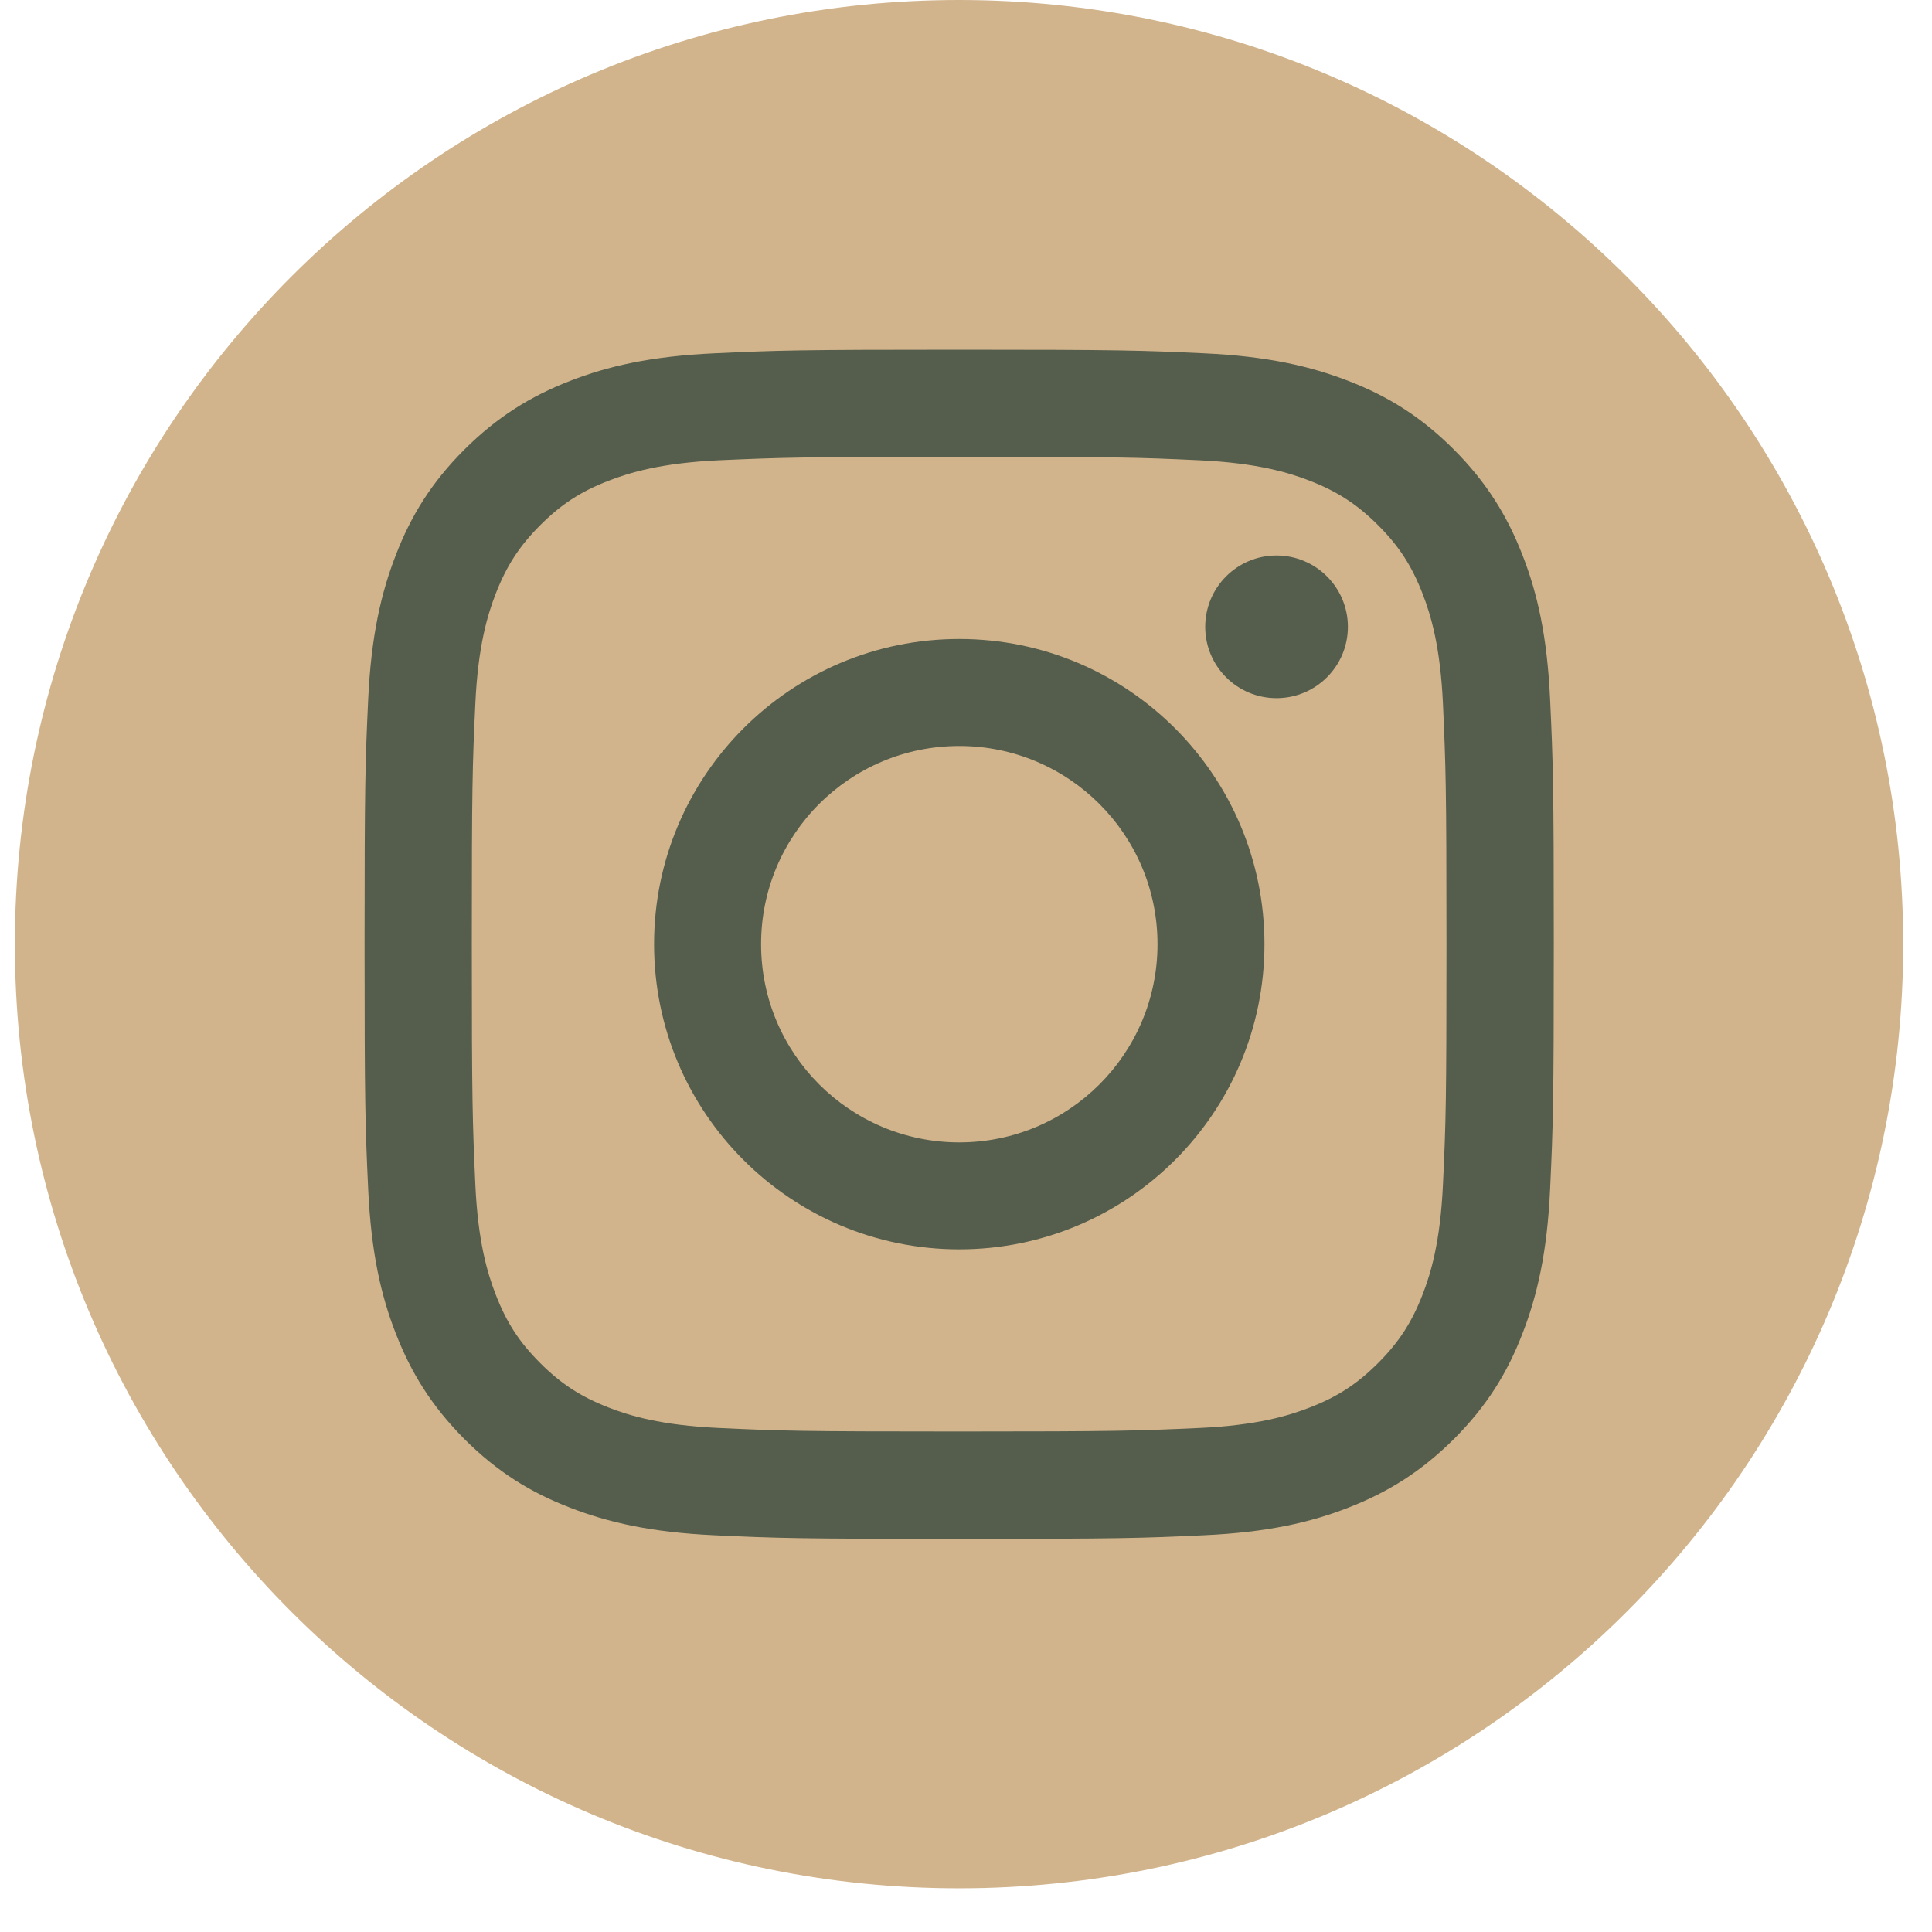
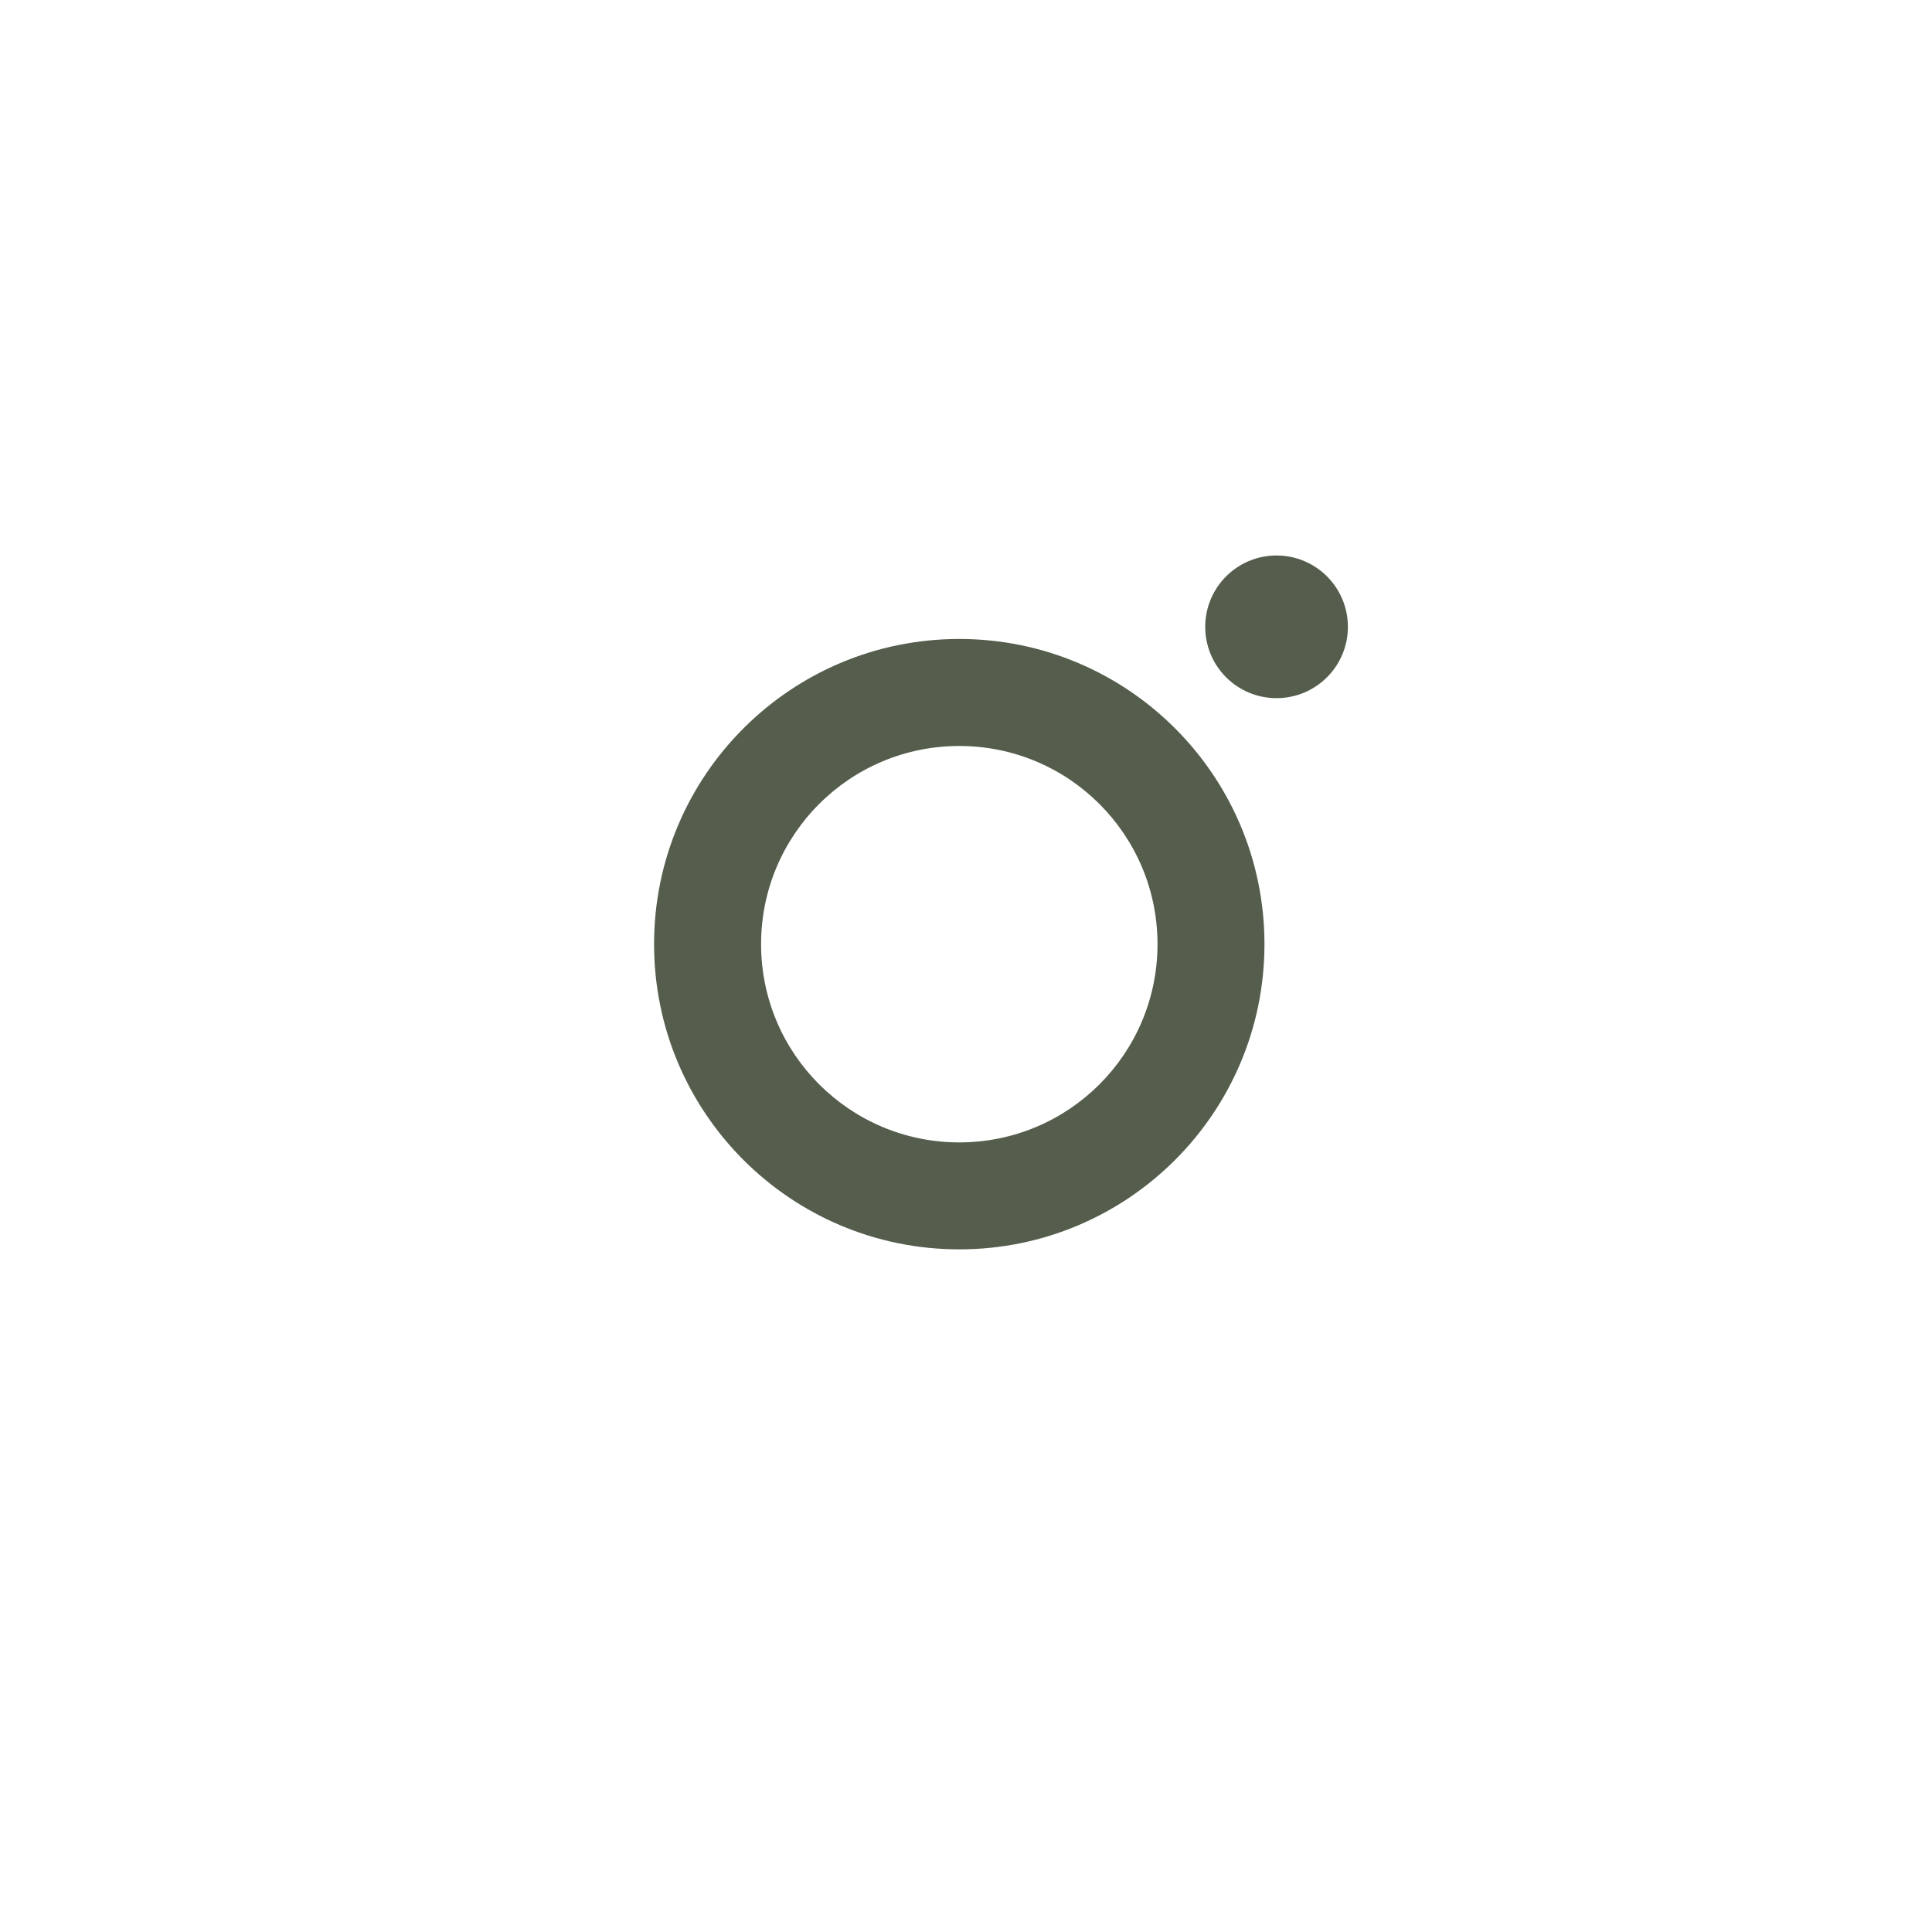
<svg xmlns="http://www.w3.org/2000/svg" width="33" height="33" viewBox="0 0 33 33" fill="none">
-   <path d="M16.381 32.254C25.288 32.254 32.508 25.034 32.508 16.127C32.508 7.22 25.288 0 16.381 0C7.474 0 0.254 7.22 0.254 16.127C0.254 25.034 7.474 32.254 16.381 32.254Z" fill="#D2B48C" />
-   <path d="M16.383 7.803C19.095 7.803 19.415 7.812 20.485 7.862C21.474 7.908 22.012 8.073 22.37 8.211C22.843 8.395 23.183 8.615 23.539 8.971C23.895 9.327 24.114 9.664 24.298 10.139C24.437 10.498 24.602 11.035 24.647 12.024C24.695 13.095 24.707 13.417 24.707 16.127C24.707 18.836 24.697 19.159 24.647 20.229C24.602 21.218 24.437 21.756 24.298 22.114C24.114 22.587 23.895 22.926 23.539 23.282C23.183 23.638 22.846 23.858 22.37 24.042C22.012 24.181 21.474 24.346 20.485 24.391C19.415 24.439 19.095 24.451 16.383 24.451C13.671 24.451 13.351 24.441 12.281 24.391C11.292 24.346 10.754 24.181 10.396 24.042C9.923 23.858 9.583 23.638 9.227 23.282C8.871 22.926 8.652 22.59 8.468 22.114C8.329 21.756 8.164 21.218 8.119 20.229C8.071 19.159 8.059 18.836 8.059 16.127C8.059 13.417 8.069 13.095 8.119 12.024C8.164 11.035 8.329 10.498 8.468 10.139C8.652 9.666 8.871 9.327 9.227 8.971C9.583 8.615 9.92 8.395 10.396 8.211C10.754 8.073 11.292 7.908 12.281 7.862C13.351 7.815 13.674 7.803 16.383 7.803ZM16.383 5.973C13.626 5.973 13.279 5.985 12.197 6.035C11.117 6.085 10.379 6.255 9.732 6.508C9.065 6.768 8.499 7.115 7.932 7.679C7.369 8.242 7.02 8.809 6.762 9.478C6.511 10.123 6.339 10.861 6.289 11.943C6.239 13.025 6.227 13.372 6.227 16.129C6.227 18.886 6.239 19.233 6.289 20.315C6.339 21.395 6.508 22.133 6.762 22.781C7.022 23.447 7.369 24.013 7.932 24.58C8.496 25.143 9.063 25.492 9.732 25.75C10.377 26.001 11.115 26.173 12.197 26.223C13.279 26.274 13.626 26.285 16.383 26.285C19.14 26.285 19.487 26.274 20.569 26.223C21.649 26.173 22.387 26.004 23.035 25.75C23.701 25.49 24.267 25.143 24.834 24.58C25.397 24.016 25.746 23.45 26.004 22.781C26.255 22.136 26.427 21.397 26.477 20.315C26.527 19.233 26.54 18.886 26.54 16.129C26.54 13.372 26.527 13.025 26.477 11.943C26.427 10.863 26.258 10.125 26.004 9.478C25.744 8.811 25.397 8.245 24.834 7.679C24.27 7.115 23.703 6.766 23.035 6.508C22.389 6.257 21.651 6.085 20.569 6.035C19.487 5.985 19.14 5.973 16.383 5.973Z" fill="#555E4D" />
  <path d="M16.385 10.914C13.506 10.914 11.172 13.248 11.172 16.127C11.172 19.006 13.506 21.34 16.385 21.34C19.264 21.34 21.598 19.006 21.598 16.127C21.598 13.248 19.264 10.914 16.385 10.914ZM16.385 19.513C14.517 19.513 13 17.998 13 16.127C13 14.257 14.514 12.742 16.385 12.742C18.256 12.742 19.771 14.257 19.771 16.127C19.771 17.998 18.256 19.513 16.385 19.513Z" fill="#555E4D" />
  <path d="M21.804 11.925C22.477 11.925 23.023 11.38 23.023 10.707C23.023 10.034 22.477 9.488 21.804 9.488C21.131 9.488 20.586 10.034 20.586 10.707C20.586 11.38 21.131 11.925 21.804 11.925Z" fill="#555E4D" />
</svg>